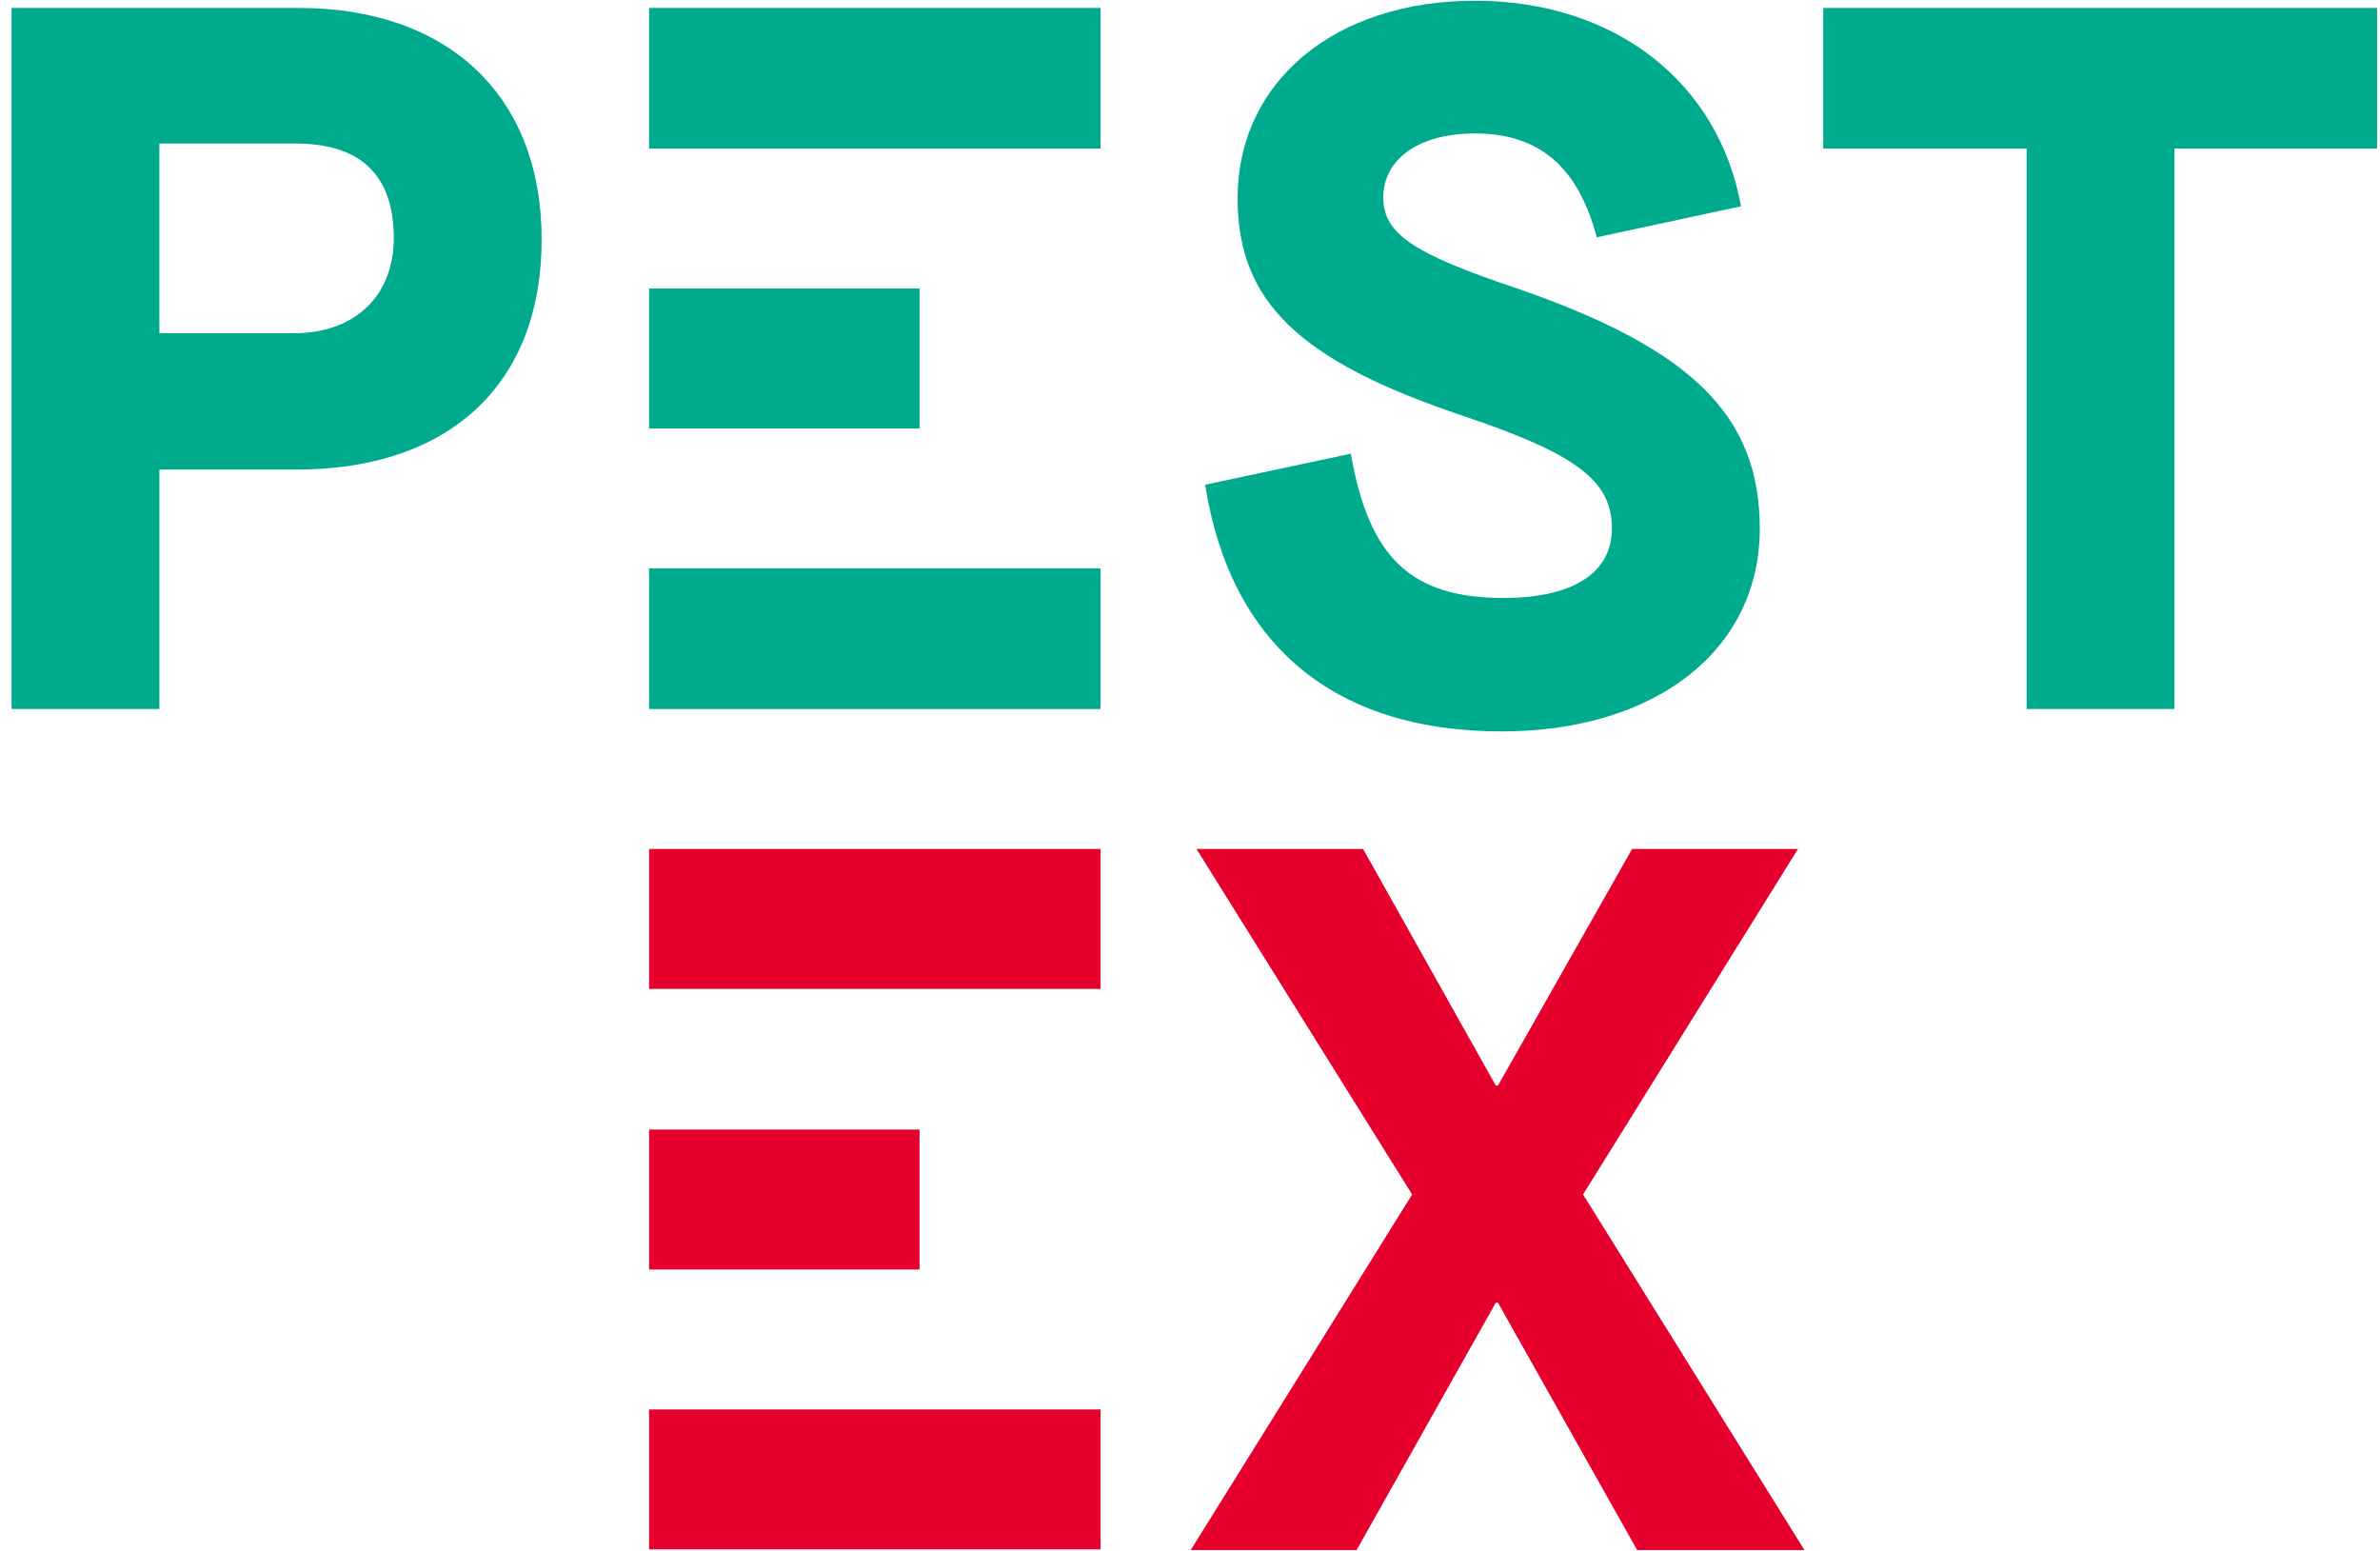
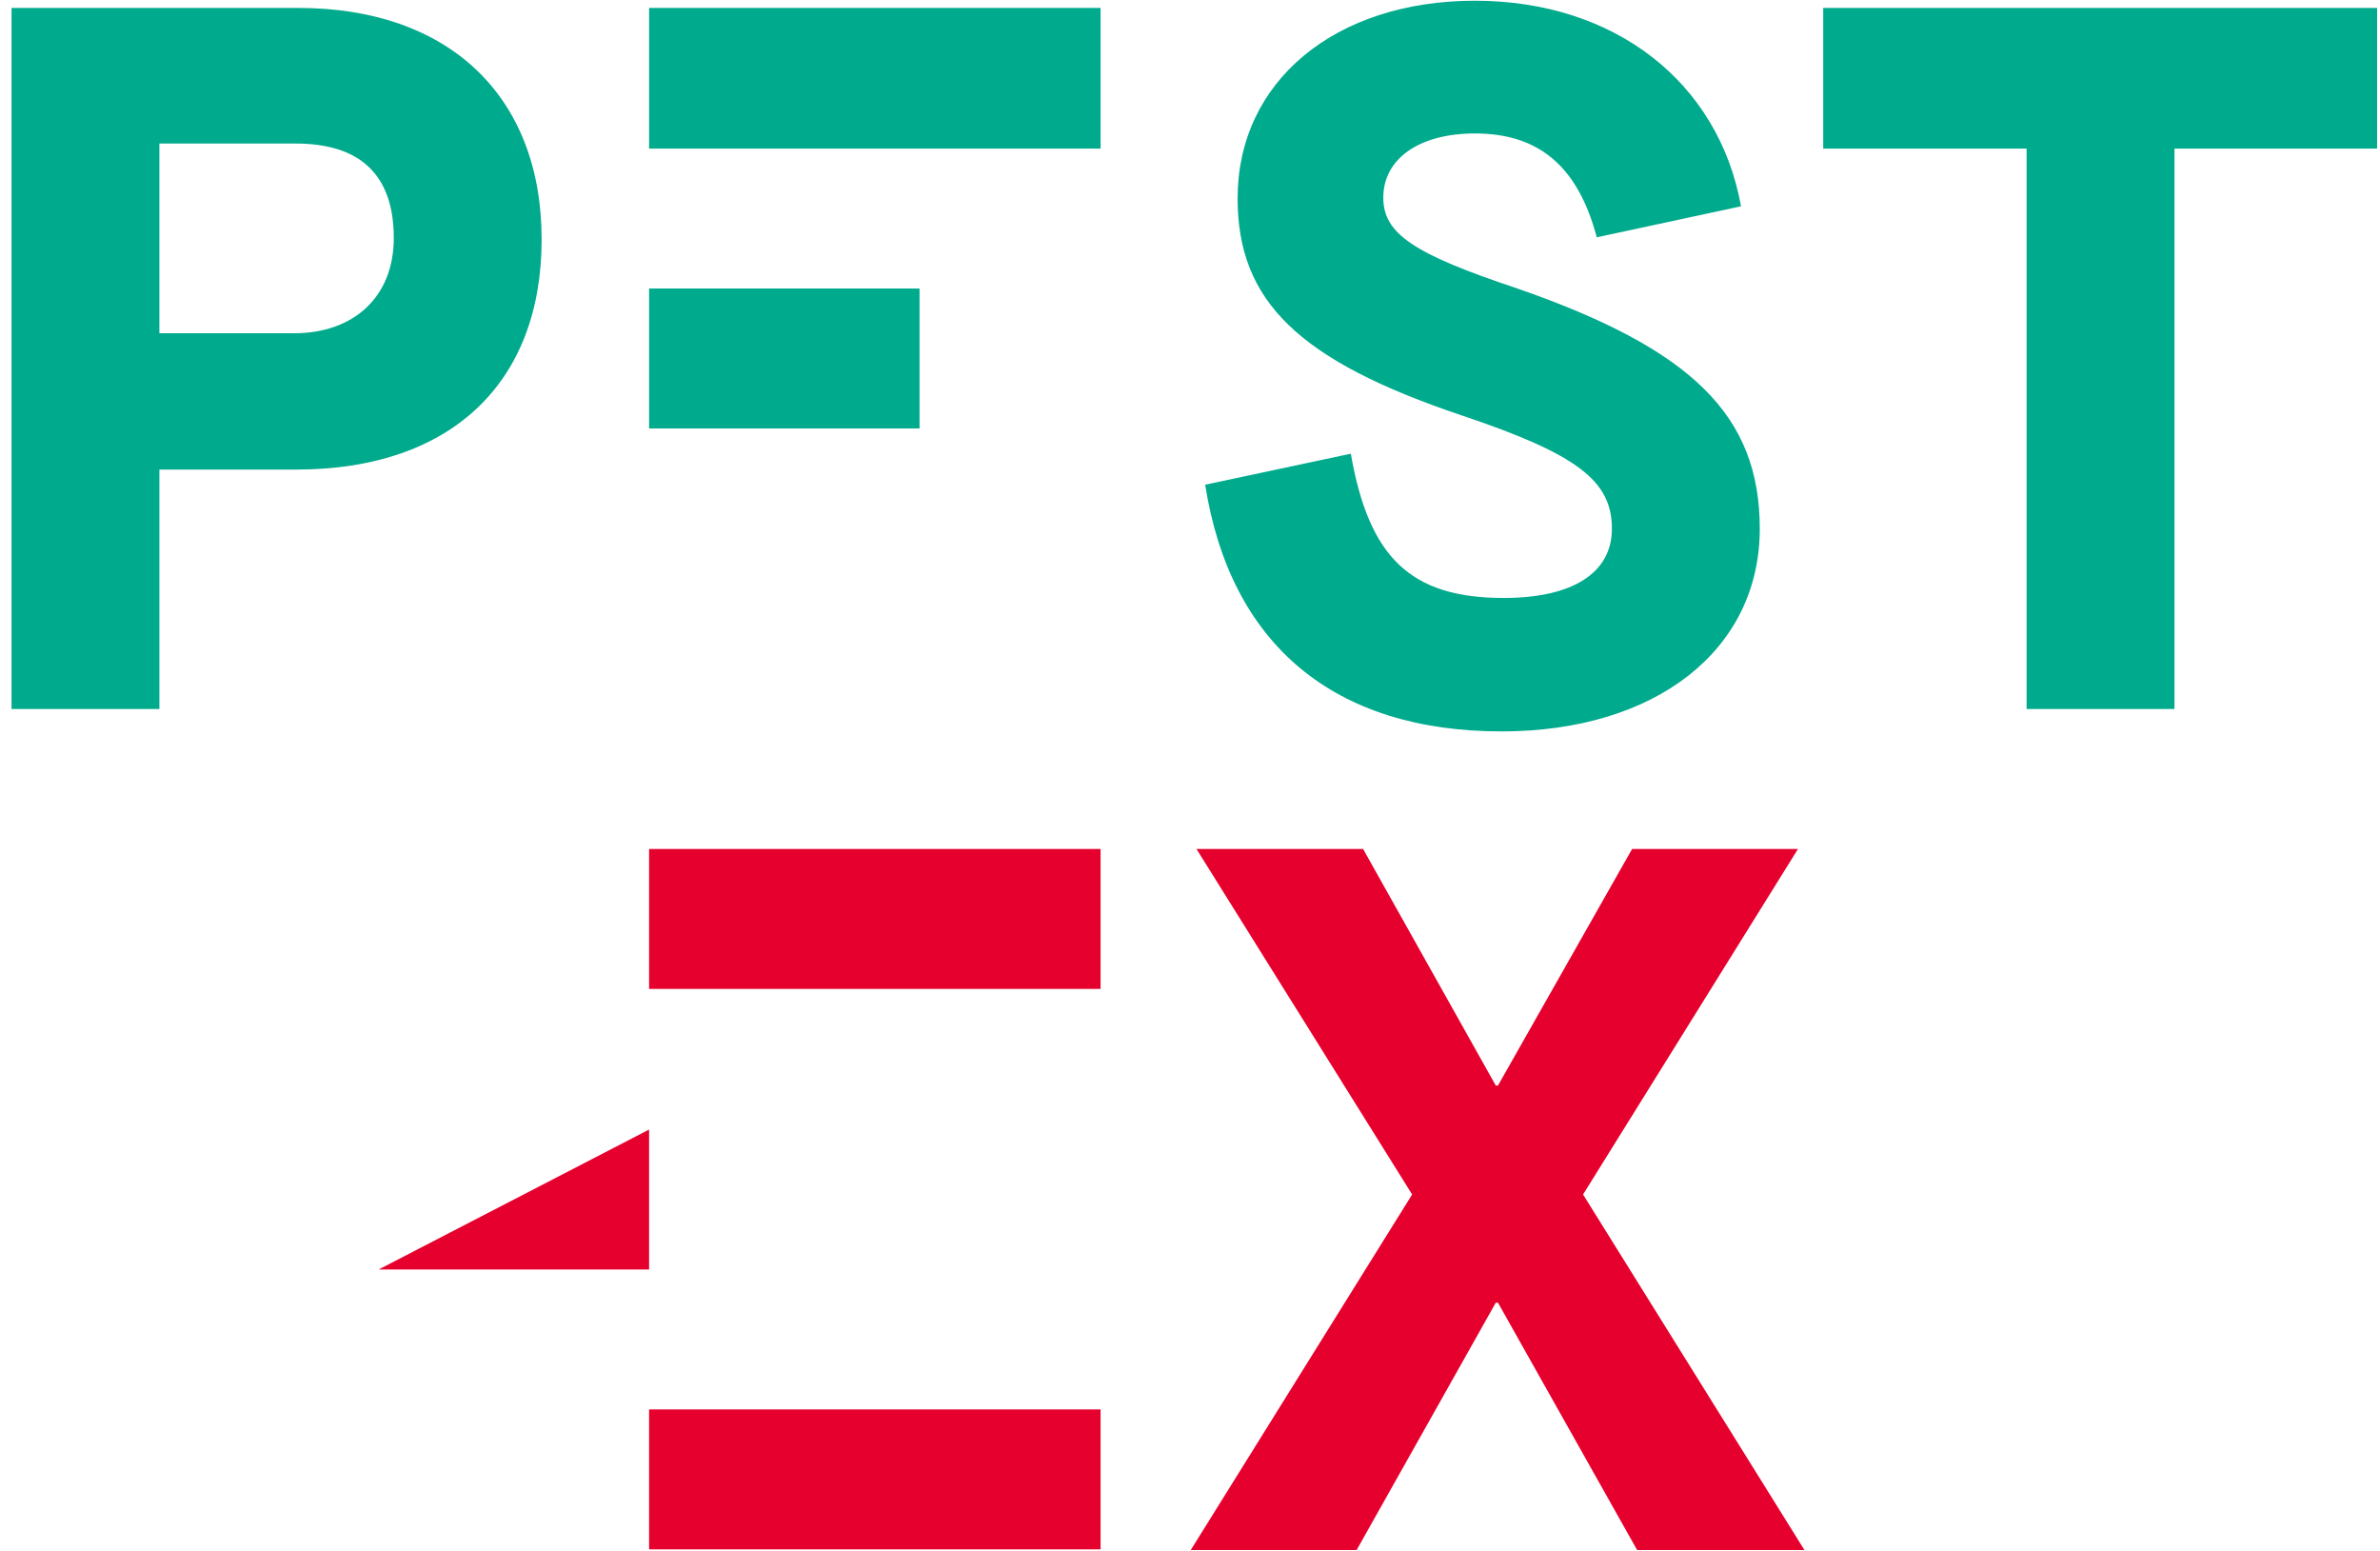
<svg xmlns="http://www.w3.org/2000/svg" version="1.2" viewBox="0 0 330 215" width="330" height="215">
  <title>PESTEX_RGB-svg</title>
  <style>
		.s0 { fill: #00aa8c } 
		.s1 { fill: #e6002d } 
	</style>
  <path id="Layer" fill-rule="evenodd" class="s0" d="m1.6 1.1h39.8c20.7 0 33.7 12.1 33.7 32.1 0 20-12.7 31.9-34 31.9h-19v33.2h-20.5c0 0 0-97.2 0-97.2zm39.2 45.1c8.2 0 13.8-5 13.8-13.2 0-8.8-4.7-13.1-13.6-13.1h-18.9v26.3z" />
  <path id="Layer" class="s0" d="m90 1.1h62.6v19.5h-62.6z" />
-   <path id="Layer" class="s0" d="m90 78.8h62.6v19.5h-62.6z" />
  <path id="Layer" class="s0" d="m90 40h37.5v19.4h-37.5z" />
  <path id="Layer" class="s1" d="m90 117.7h62.6v19.4h-62.6z" />
  <path id="Layer" class="s1" d="m90 195.4h62.6v19.4h-62.6z" />
-   <path id="Layer" class="s1" d="m90 156.6h37.5v19.4h-37.5z" />
+   <path id="Layer" class="s1" d="m90 156.6v19.4h-37.5z" />
  <path id="Layer" class="s0" d="m167.1 67.2l20.2-4.3c2.5 14.4 8.3 20 21.2 20 9.6 0 15-3.5 15-9.6 0-6.6-4.7-10.3-20.8-15.7-22.6-7.6-31.1-15.8-31.1-30.1 0-16.2 13.5-27.4 32.9-27.4 19.4 0 33.8 11.3 36.9 28.5l-20 4.3c-2.6-9.8-8-14.4-16.9-14.4-7.7 0-12.7 3.5-12.7 8.9 0 5 4.2 7.8 18.6 12.6 24.2 8.4 33.6 17.6 33.6 33.3 0 16.8-14.4 28.1-35.8 28.1-23.2 0-37.6-12-41.1-34.2z" />
  <path id="Layer" class="s0" d="m281 20.6h-28.2v-19.5h76.8v19.5h-28.1v77.7h-20.5z" />
  <path id="Layer" class="s1" d="m195.8 165.6l-29.9-47.9h23.1l18.4 32.8h0.3l18.6-32.8h23l-29.8 47.9 30.7 49.3h-23.2l-19.3-34.3h-0.3l-19.3 34.3h-23c0 0 30.7-49.3 30.7-49.3z" />
</svg>